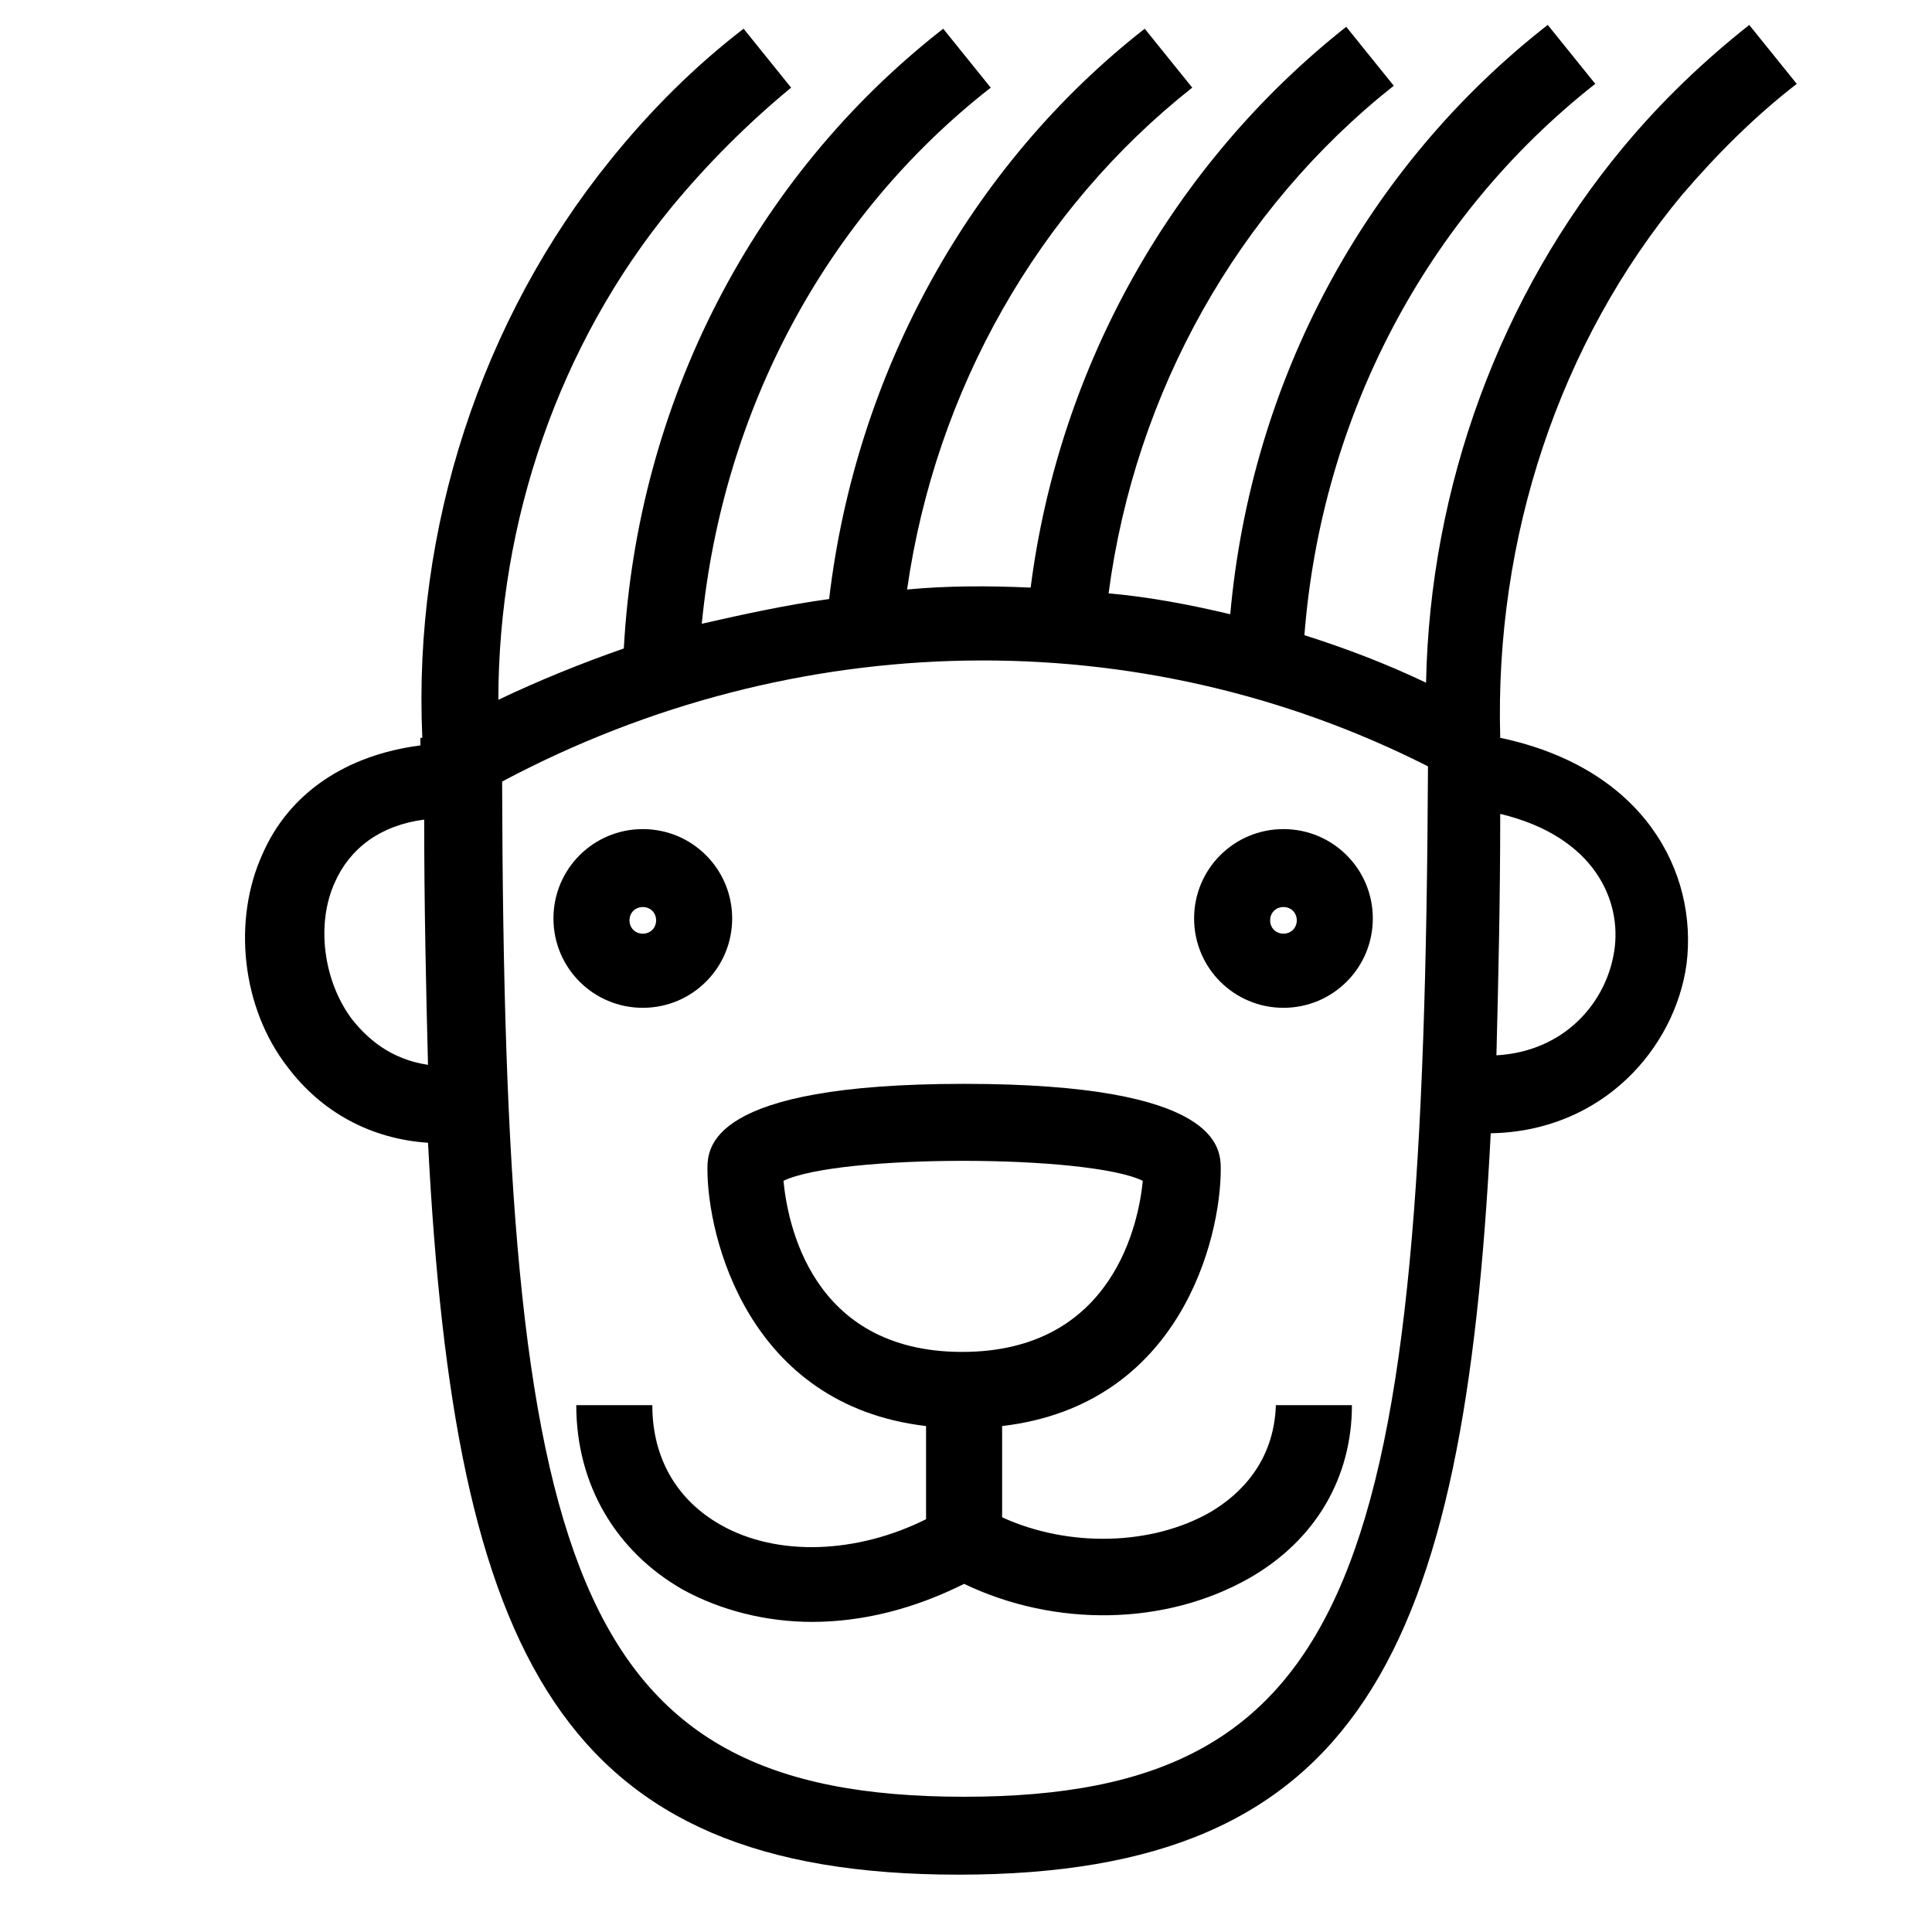
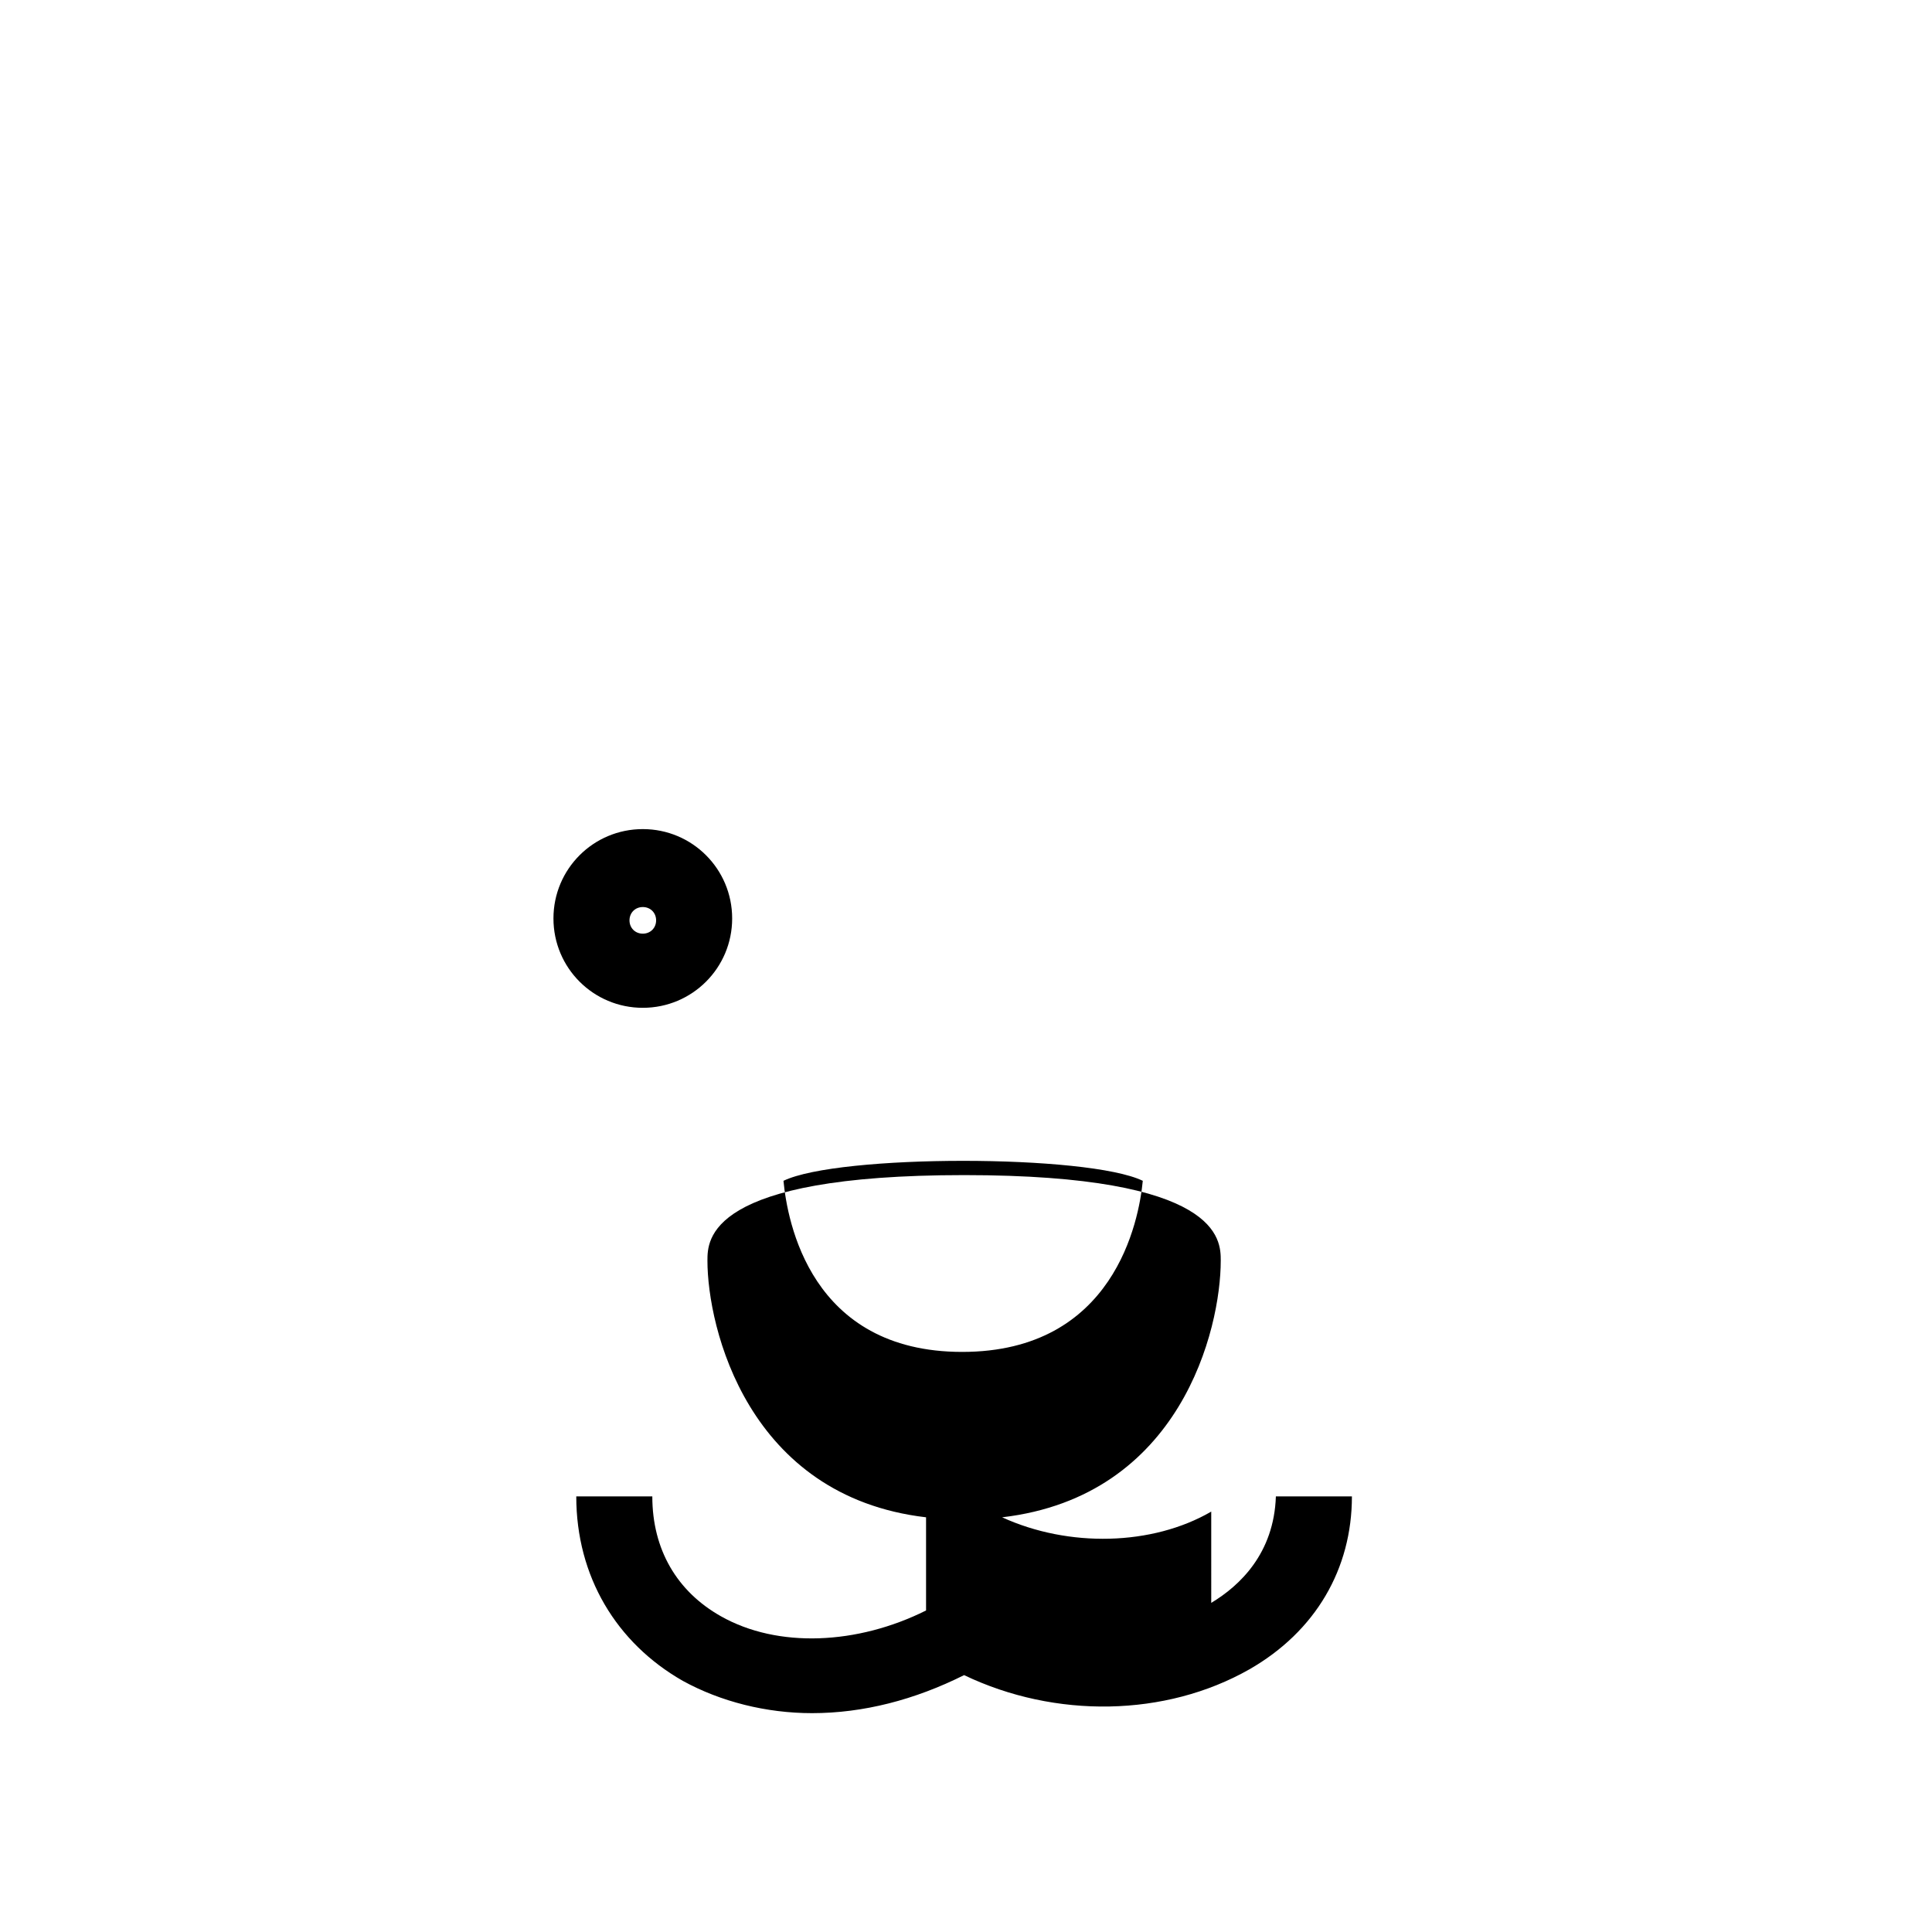
<svg xmlns="http://www.w3.org/2000/svg" fill="#000000" width="800px" height="800px" version="1.1" viewBox="144 144 512 512">
  <g>
-     <path d="m464.99 544.59c-15.617 9.07-37.785 9.574-55.418 1.512v-24.184c47.359-5.543 57.938-49.879 57.938-68.016 0-5.543 0-22.672-68.016-22.672-68.016 0-68.016 17.129-68.016 22.672 0 17.633 10.578 62.473 57.938 68.016v24.688c-18.137 9.07-39.297 10.078-54.41 1.512-11.586-6.551-18.137-17.633-18.137-31.738h-20.152c0 21.16 10.578 38.793 28.215 48.871 10.078 5.543 22.168 8.566 34.258 8.566 13.602 0 27.207-3.527 40.305-10.078 24.184 11.586 53.402 11.082 75.57-1.512 17.633-10.078 27.207-26.703 27.207-45.848h-20.152c-0.5 15.109-9.57 23.676-17.129 28.211zm-113.36-87.664c14.609-7.055 80.609-7.055 95.219 0-1.008 10.578-7.559 45.344-47.863 45.344-40.301 0-46.348-34.766-47.355-45.344z" />
+     <path d="m464.99 544.59c-15.617 9.07-37.785 9.574-55.418 1.512c47.359-5.543 57.938-49.879 57.938-68.016 0-5.543 0-22.672-68.016-22.672-68.016 0-68.016 17.129-68.016 22.672 0 17.633 10.578 62.473 57.938 68.016v24.688c-18.137 9.07-39.297 10.078-54.41 1.512-11.586-6.551-18.137-17.633-18.137-31.738h-20.152c0 21.16 10.578 38.793 28.215 48.871 10.078 5.543 22.168 8.566 34.258 8.566 13.602 0 27.207-3.527 40.305-10.078 24.184 11.586 53.402 11.082 75.57-1.512 17.633-10.078 27.207-26.703 27.207-45.848h-20.152c-0.5 15.109-9.57 23.676-17.129 28.211zm-113.36-87.664c14.609-7.055 80.609-7.055 95.219 0-1.008 10.578-7.559 45.344-47.863 45.344-40.301 0-46.348-34.766-47.355-45.344z" />
    <path d="m314.35 411.08c13.098 0 23.68-10.578 23.68-23.68 0-13.098-10.578-23.68-23.68-23.68-13.098 0-23.68 10.578-23.68 23.68 0 13.102 10.578 23.68 23.68 23.68zm0-26.703c2.016 0 3.527 1.512 3.527 3.527s-1.512 3.527-3.527 3.527c-2.016 0-3.527-1.512-3.527-3.527s1.512-3.527 3.527-3.527z" />
-     <path d="m484.13 411.08c13.098 0 23.68-10.578 23.68-23.68 0-13.098-10.578-23.68-23.68-23.68-13.098 0-23.68 10.578-23.68 23.68 0.004 13.102 10.582 23.68 23.68 23.68zm0-26.703c2.016 0 3.527 1.512 3.527 3.527s-1.512 3.527-3.527 3.527c-2.016 0-3.527-1.512-3.527-3.527 0.004-2.016 1.516-3.527 3.527-3.527z" />
-     <path d="m589.93 195.45c9.07-10.578 19.145-20.656 30.23-29.223l-12.594-15.617c-12.09 9.574-23.176 20.152-33.25 32.242-32.746 39.297-51.387 90.184-52.395 142.07-10.578-5.039-21.16-9.07-32.242-12.594 4.535-57.938 32.242-110.84 77.082-146.11l-12.594-15.617c-48.367 37.785-78.594 94.211-84.137 156.18-10.578-2.519-21.16-4.535-32.242-5.543 7.055-53.402 34.258-101.77 75.57-134.52l-12.594-15.617c-45.848 36.273-76.074 89.68-83.633 148.62-11.082-0.504-22.168-0.504-32.746 0.504 7.559-52.898 34.762-100.76 75.57-133l-12.594-15.617c-46.352 36.273-76.578 91.191-83.633 151.14-11.082 1.512-22.672 4.031-33.754 6.551 5.543-56.426 32.746-107.82 76.578-142.07l-12.594-15.617c-50.383 39.297-81.113 99.25-84.641 164.24-11.586 4.031-22.672 8.566-33.25 13.602 0-47.359 16.121-94.211 45.848-130.49 9.574-11.586 20.152-22.168 31.738-31.738l-12.594-15.617c-13.098 10.078-24.688 21.664-35.266 34.762-34.258 42.32-52.395 97.738-49.879 153.16h-0.504v2.016c-19.648 2.519-34.762 12.594-41.816 28.719-8.062 17.633-5.543 40.809 6.551 56.426 9.07 12.09 22.168 19.145 37.281 20.152 7.055 136.53 35.266 193.96 140.56 193.96 106.3 0 134.01-58.441 141.07-196.48 29.727-0.504 48.871-22.672 51.891-44.84 3.023-24.184-11.082-51.891-49.375-59.953-1.52-52.906 15.609-104.8 48.355-144.09zm-352.66 218.65c-7.559-10.078-9.574-25.191-4.535-36.273 4.031-9.07 12.09-15.113 23.68-16.625 0 23.176 0.504 44.84 1.008 64.992-10.078-1.516-16.125-7.055-20.152-12.094zm162.23 206.06c-104.29 0-121.92-60.961-122.43-269.04 77.586-41.312 168.78-42.824 245.36-4.031-1.008 211.1-18.141 273.07-122.93 273.07zm172.3-224.2c-2.016 13.602-13.098 26.703-31.234 27.711 0.504-19.648 1.008-41.312 1.008-63.984 25.188 6.043 32.242 23.172 30.227 36.273z" />
  </g>
</svg>